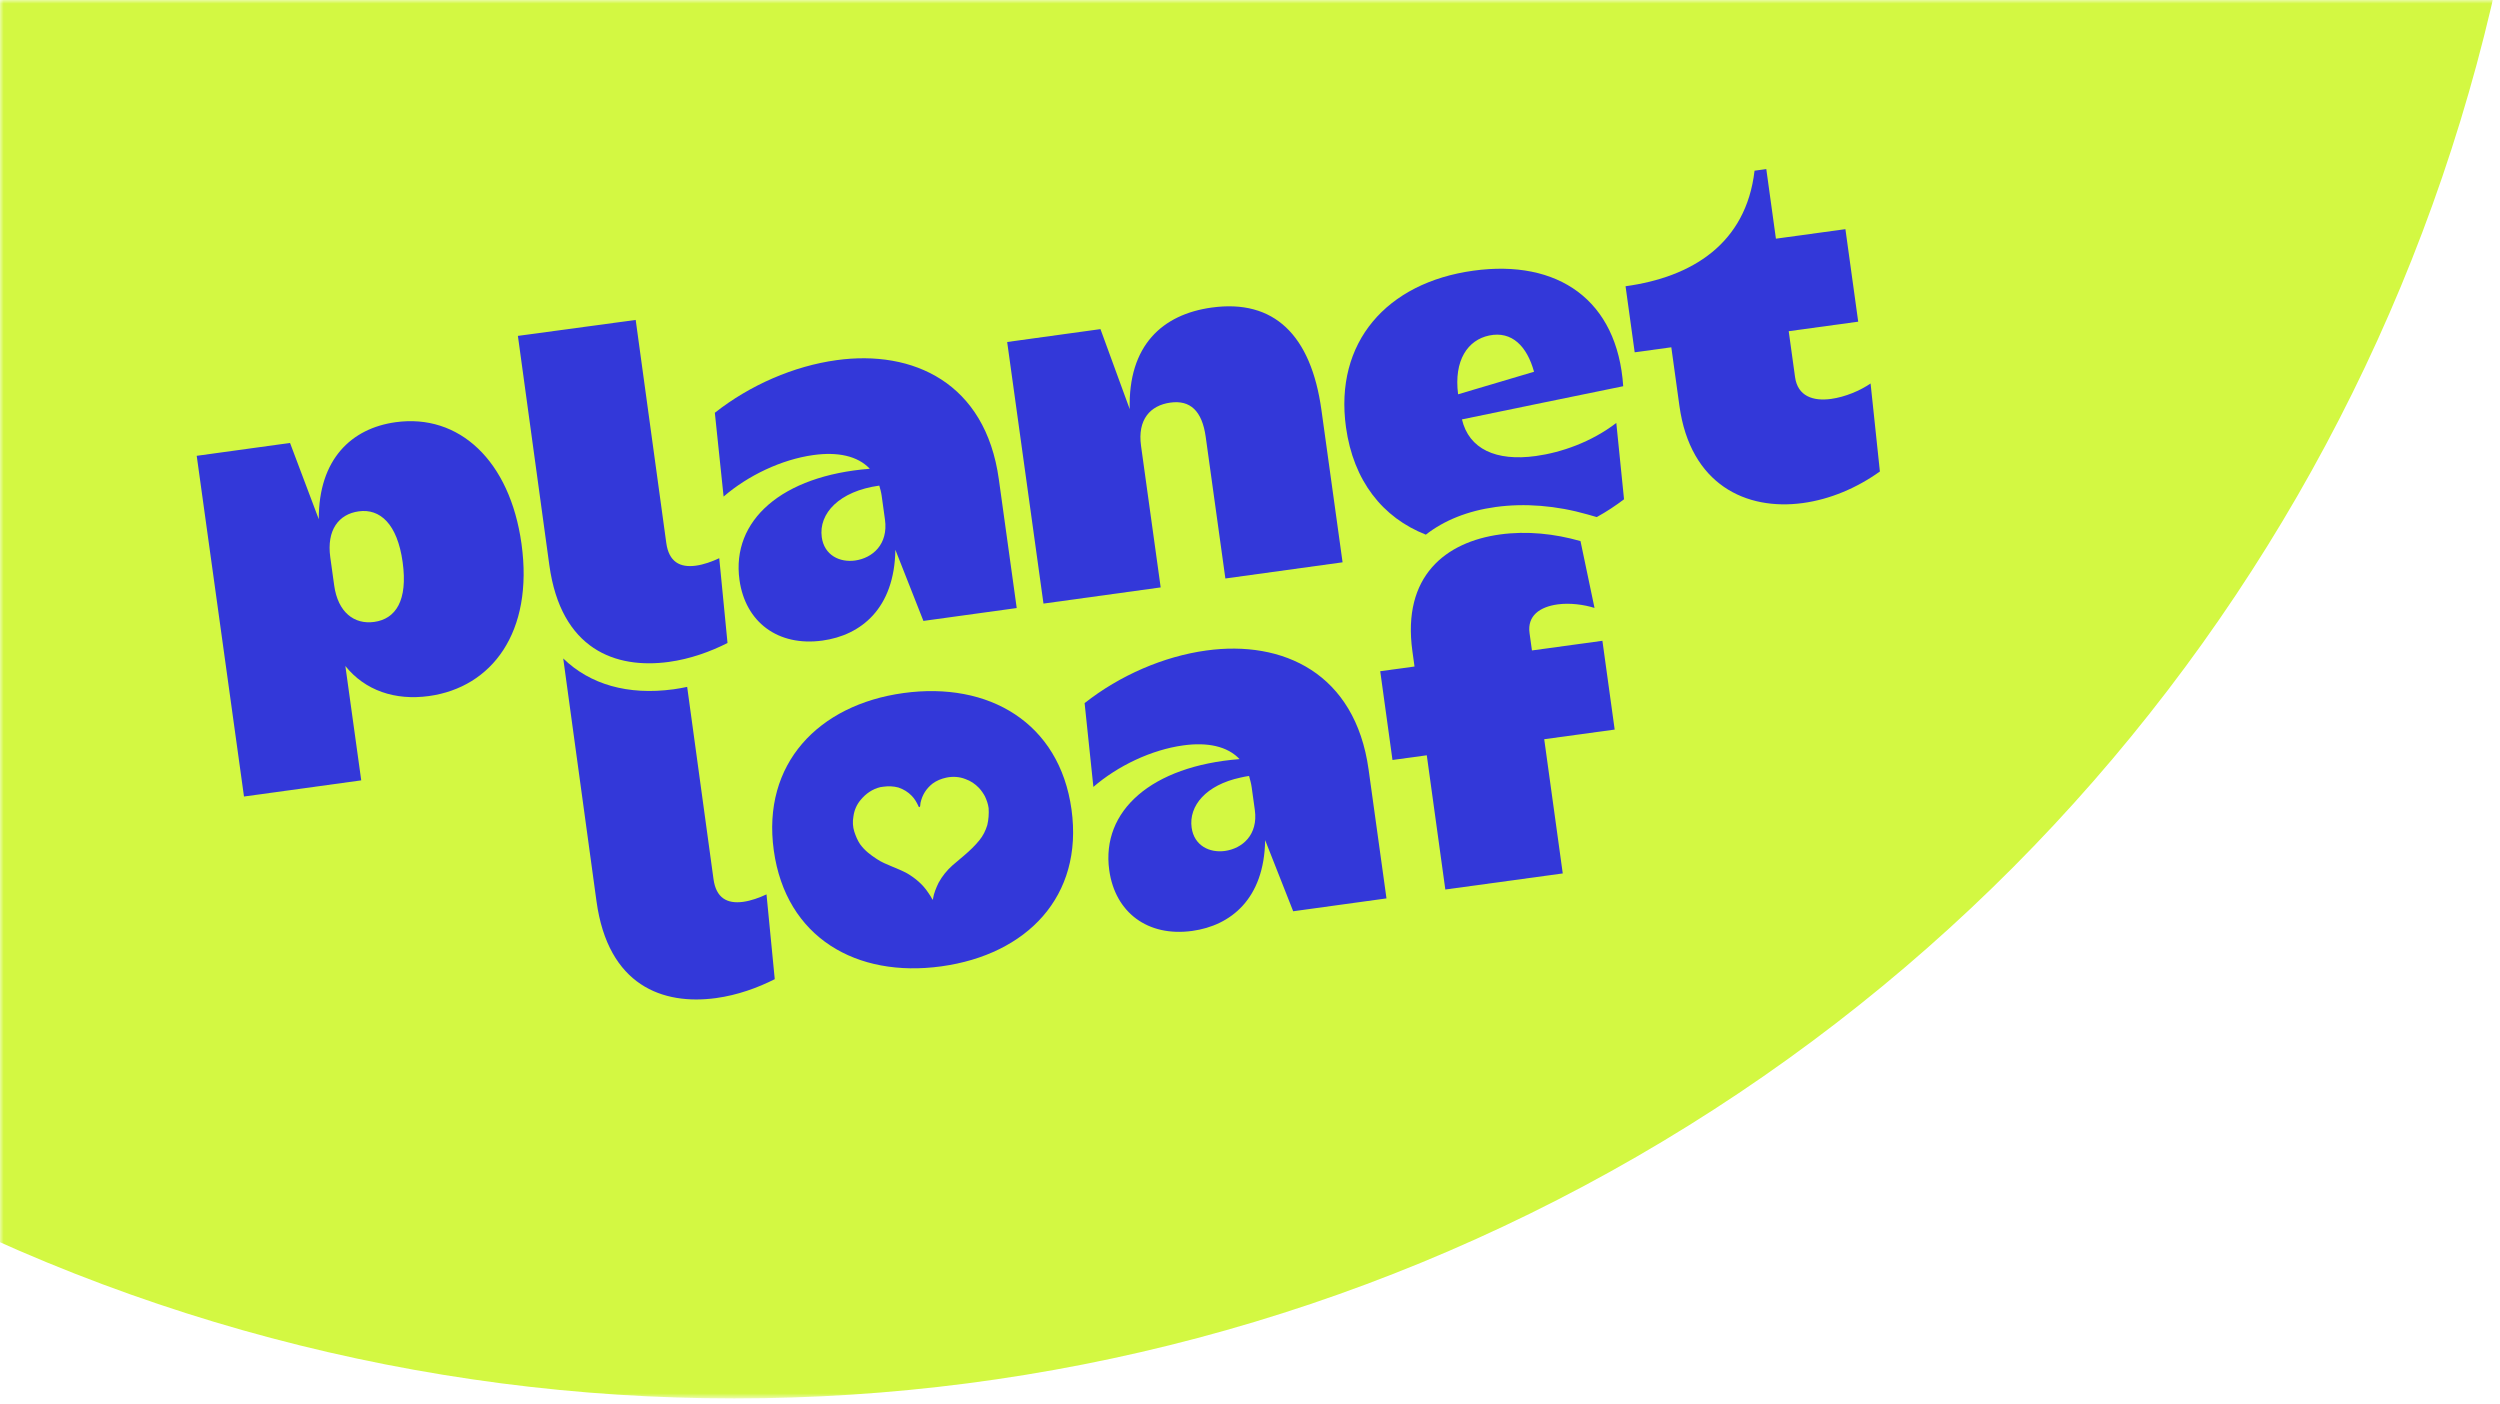
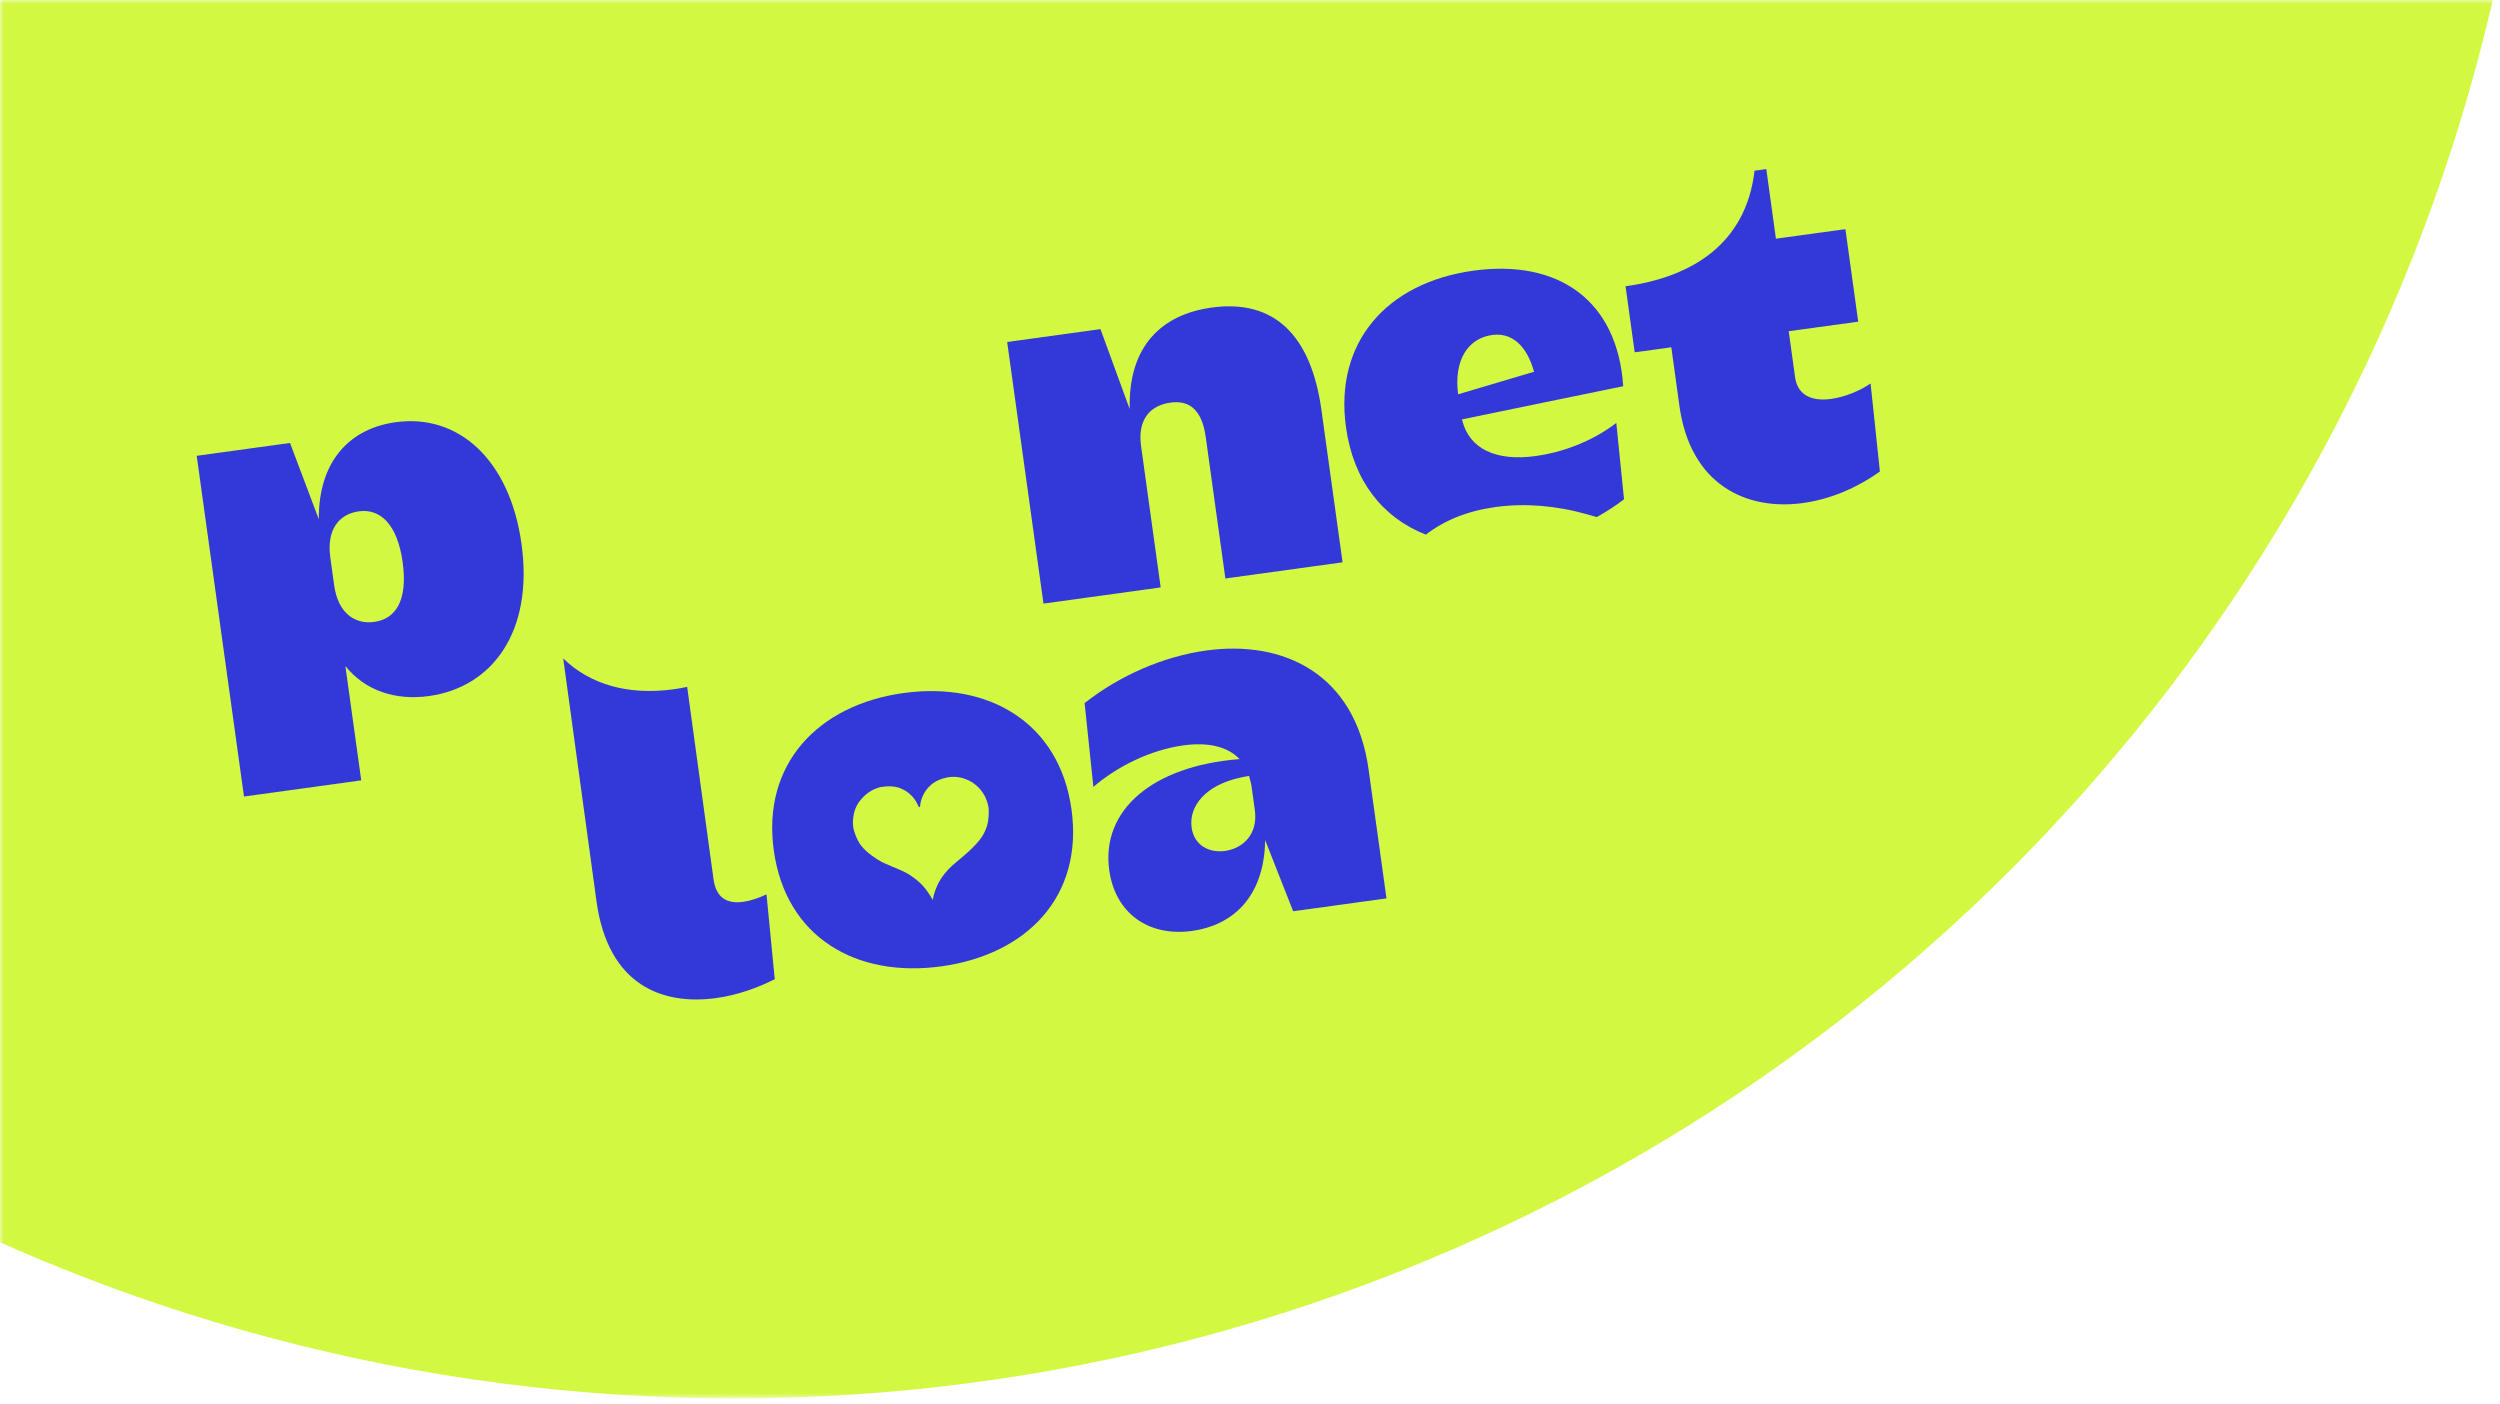
<svg xmlns="http://www.w3.org/2000/svg" width="340" height="191" viewBox="0 0 340 191" fill="none">
  <mask id="mask0_505_391" style="mask-type:alpha" maskUnits="userSpaceOnUse" x="0" y="0" width="340" height="191">
    <rect width="340" height="190.188" fill="#D9D9D9" />
  </mask>
  <g mask="url(#mask0_505_391)">
    <circle cx="99.875" cy="-55.25" r="245.438" fill="#D3F842" />
-     <path d="M90.614 73.842L86.454 43.51L70.434 45.681L74.707 76.841C76.289 88.374 83.763 90.996 90.94 90.024C93.888 89.625 96.684 88.597 98.942 87.447L97.817 75.917C96.836 76.374 95.717 76.785 94.628 76.933C92.449 77.228 90.964 76.391 90.614 73.842Z" fill="#3338D9" />
-     <path d="M208.018 86.096C207.693 83.739 209.414 82.529 211.841 82.197C213.502 81.969 215.425 82.226 216.854 82.679L214.948 73.59C211.424 72.579 207.659 72.186 204.018 72.684C196.607 73.698 190.674 78.341 192.083 88.537L192.374 90.646L187.711 91.284L189.378 103.357L194.042 102.719L196.564 120.973L212.535 118.787L210.013 100.533L219.596 99.221L217.928 87.148L208.345 88.46L208.018 86.096Z" fill="#3338D9" />
    <path d="M134.273 112.206C134.045 112.959 133.699 113.673 133.176 114.301C132.558 115.053 131.871 115.703 131.176 116.299C130.629 116.763 130.083 117.227 129.536 117.691C128.795 118.349 128.13 119.162 127.644 120.062C127.299 120.776 127.008 121.483 126.889 122.221L126.896 122.276C126.904 122.33 126.849 122.338 126.849 122.338C126.795 122.345 126.787 122.291 126.787 122.291C126.633 121.979 126.424 121.675 126.215 121.37C125.511 120.301 124.503 119.441 123.355 118.766C122.695 118.413 121.988 118.122 121.281 117.831C120.574 117.54 119.867 117.248 119.254 116.833C118.401 116.285 117.594 115.674 116.975 114.816C116.627 114.308 116.372 113.677 116.18 113.093C115.981 112.454 115.937 111.738 116.064 111.054C116.168 110.207 116.506 109.438 117.03 108.81C117.741 107.935 118.654 107.309 119.729 107.05L120.165 106.989C120.819 106.899 121.488 106.918 122.179 107.1C122.879 107.337 123.484 107.698 124.003 108.237C124.391 108.628 124.684 109.142 124.923 109.665C124.931 109.719 124.939 109.774 125.048 109.759C125.102 109.751 125.094 109.697 125.141 109.635C125.173 109.464 125.158 109.355 125.19 109.184C125.428 108.096 125.976 107.243 126.826 106.57C127.38 106.16 128.012 105.906 128.712 105.754C129.577 105.579 130.471 105.623 131.295 105.953C131.994 106.19 132.607 106.605 133.126 107.144C133.452 107.488 133.73 107.894 133.954 108.307C134.193 108.83 134.37 109.305 134.453 109.904C134.505 110.675 134.447 111.46 134.273 112.206ZM122.863 94.256C111.323 95.848 103.598 103.867 105.236 115.661C106.882 127.519 116.483 133.016 128.022 131.424C139.627 129.822 147.369 121.932 145.723 110.073C144.085 98.279 134.467 92.654 122.863 94.256Z" fill="#3338D9" />
    <path d="M97.037 119.561L93.455 93.416C92.854 93.543 92.24 93.659 91.606 93.744C85.366 94.588 80.224 93.074 76.599 89.55L81.121 122.557C82.701 134.09 90.179 136.714 97.36 135.743C100.31 135.344 103.107 134.316 105.366 133.167L104.244 121.636C103.262 122.094 102.142 122.505 101.052 122.652C98.872 122.947 97.386 122.109 97.037 119.561Z" fill="#3338D9" />
    <path d="M50.884 84.583C48.204 84.952 45.962 83.312 45.449 79.615L44.918 75.792C44.405 72.095 46.054 69.919 48.796 69.542C51.666 69.146 54.035 71.223 54.76 76.449C55.485 81.675 53.818 84.179 50.884 84.583ZM53.809 57.419C47.813 58.245 43.325 62.436 43.355 70.616L39.445 60.242L26.753 61.991L33.183 108.326L49.128 106.129L46.97 90.578C49.643 93.912 53.736 95.296 58.328 94.664C66.875 93.486 72.597 86.008 70.925 73.962C69.351 62.618 62.42 56.233 53.809 57.419Z" fill="#3338D9" />
    <path d="M164.786 41.828C158.091 42.752 153.413 46.972 153.643 55.647L149.663 44.76L136.975 46.512L141.913 82.088L157.852 79.888L155.18 60.633C154.684 57.063 156.43 55.133 159.172 54.754C161.85 54.385 163.483 55.849 163.978 59.419L166.651 78.674L182.59 76.474L179.714 55.753C178.298 45.552 173.266 40.658 164.786 41.828Z" fill="#3338D9" />
    <path d="M249.028 54.253C246.601 54.586 244.49 53.901 244.128 51.288L243.265 45.043L252.716 43.748L250.976 31.165L241.525 32.461L240.216 22.995L238.619 23.213C237.459 33.177 230.08 37.694 221.075 38.929L222.318 47.914L227.299 47.231L228.401 55.197C229.881 65.903 237.468 69.473 245.195 68.414C248.899 67.906 252.526 66.37 255.664 64.123L254.399 52.154C252.972 53.128 250.944 53.991 249.028 54.253Z" fill="#3338D9" />
-     <path d="M119.563 66.046C119.57 66.045 119.577 66.044 119.584 66.043C119.71 66.48 119.836 66.918 119.907 67.428L120.356 70.659C120.824 74.03 118.662 75.903 116.286 76.231C114.207 76.517 112.101 75.52 111.76 73.062C111.312 69.832 114.143 66.794 119.563 66.046ZM118.292 63.752C106.334 64.687 99.445 70.77 100.569 78.866C101.365 84.602 105.795 87.954 111.853 87.118C117.081 86.397 121.648 82.779 121.771 74.771L125.584 84.445L138.273 82.694L135.839 65.165C134.016 52.034 124.165 47.546 113.771 48.98C107.968 49.78 102.022 52.354 97.218 56.135L98.41 67.534C101.718 64.674 106.288 62.485 110.624 61.887C113.876 61.438 116.614 61.97 118.292 63.752Z" fill="#3338D9" />
-     <path d="M170.657 110.158C171.125 113.529 168.964 115.401 166.588 115.729C164.509 116.016 162.403 115.018 162.062 112.561C161.647 109.573 164.043 106.754 168.692 105.755C169.07 105.666 169.459 105.587 169.874 105.53C169.947 105.785 170.016 106.045 170.079 106.315C170.138 106.554 170.191 106.801 170.228 107.069L170.657 110.158ZM164.06 88.467C158.257 89.267 152.311 91.841 147.507 95.622L148.7 107.021C152.007 104.161 156.577 101.972 160.913 101.374C164.166 100.925 166.903 101.457 168.581 103.239C156.623 104.174 149.734 110.257 150.858 118.352C151.654 124.089 156.084 127.441 162.142 126.605C167.37 125.884 171.937 122.266 172.06 114.258L175.873 123.932L188.562 122.182L186.128 104.652C184.305 91.52 174.454 87.033 164.06 88.467Z" fill="#3338D9" />
+     <path d="M170.657 110.158C171.125 113.529 168.964 115.401 166.588 115.729C164.509 116.016 162.403 115.018 162.062 112.561C161.647 109.573 164.043 106.754 168.692 105.755C169.07 105.666 169.459 105.587 169.874 105.53C169.947 105.785 170.016 106.045 170.079 106.315C170.138 106.554 170.191 106.801 170.228 107.069L170.657 110.158ZM164.06 88.467C158.257 89.267 152.311 91.841 147.507 95.622L148.7 107.021C152.007 104.161 156.577 101.972 160.913 101.374C164.166 100.925 166.903 101.457 168.581 103.239C156.623 104.174 149.734 110.257 150.858 118.352C151.654 124.089 156.084 127.441 162.142 126.605C167.37 125.884 171.937 122.266 172.06 114.258L175.873 123.932L188.562 122.182L186.128 104.652C184.305 91.52 174.454 87.033 164.06 88.467" fill="#3338D9" />
    <path d="M198.301 53.625C197.705 48.982 199.626 46.236 202.525 45.629C205.642 44.978 207.682 47.125 208.629 50.558L198.301 53.625ZM200.372 36.813C188.576 38.441 181.452 46.571 183.054 58.111C184.066 65.4 188.034 70.405 193.916 72.713C196.39 70.779 199.583 69.48 203.404 68.953C207.365 68.406 211.687 68.756 215.903 69.963L217.158 70.323C218.472 69.598 219.71 68.787 220.868 67.901L219.817 57.52C216.411 60.134 212.317 61.544 208.874 62.019C203.455 62.767 199.774 61.066 198.826 57.038C198.826 57.038 220.757 52.508 220.758 52.525C219.972 40.783 211.872 35.226 200.372 36.813Z" fill="#3338D9" />
  </g>
</svg>